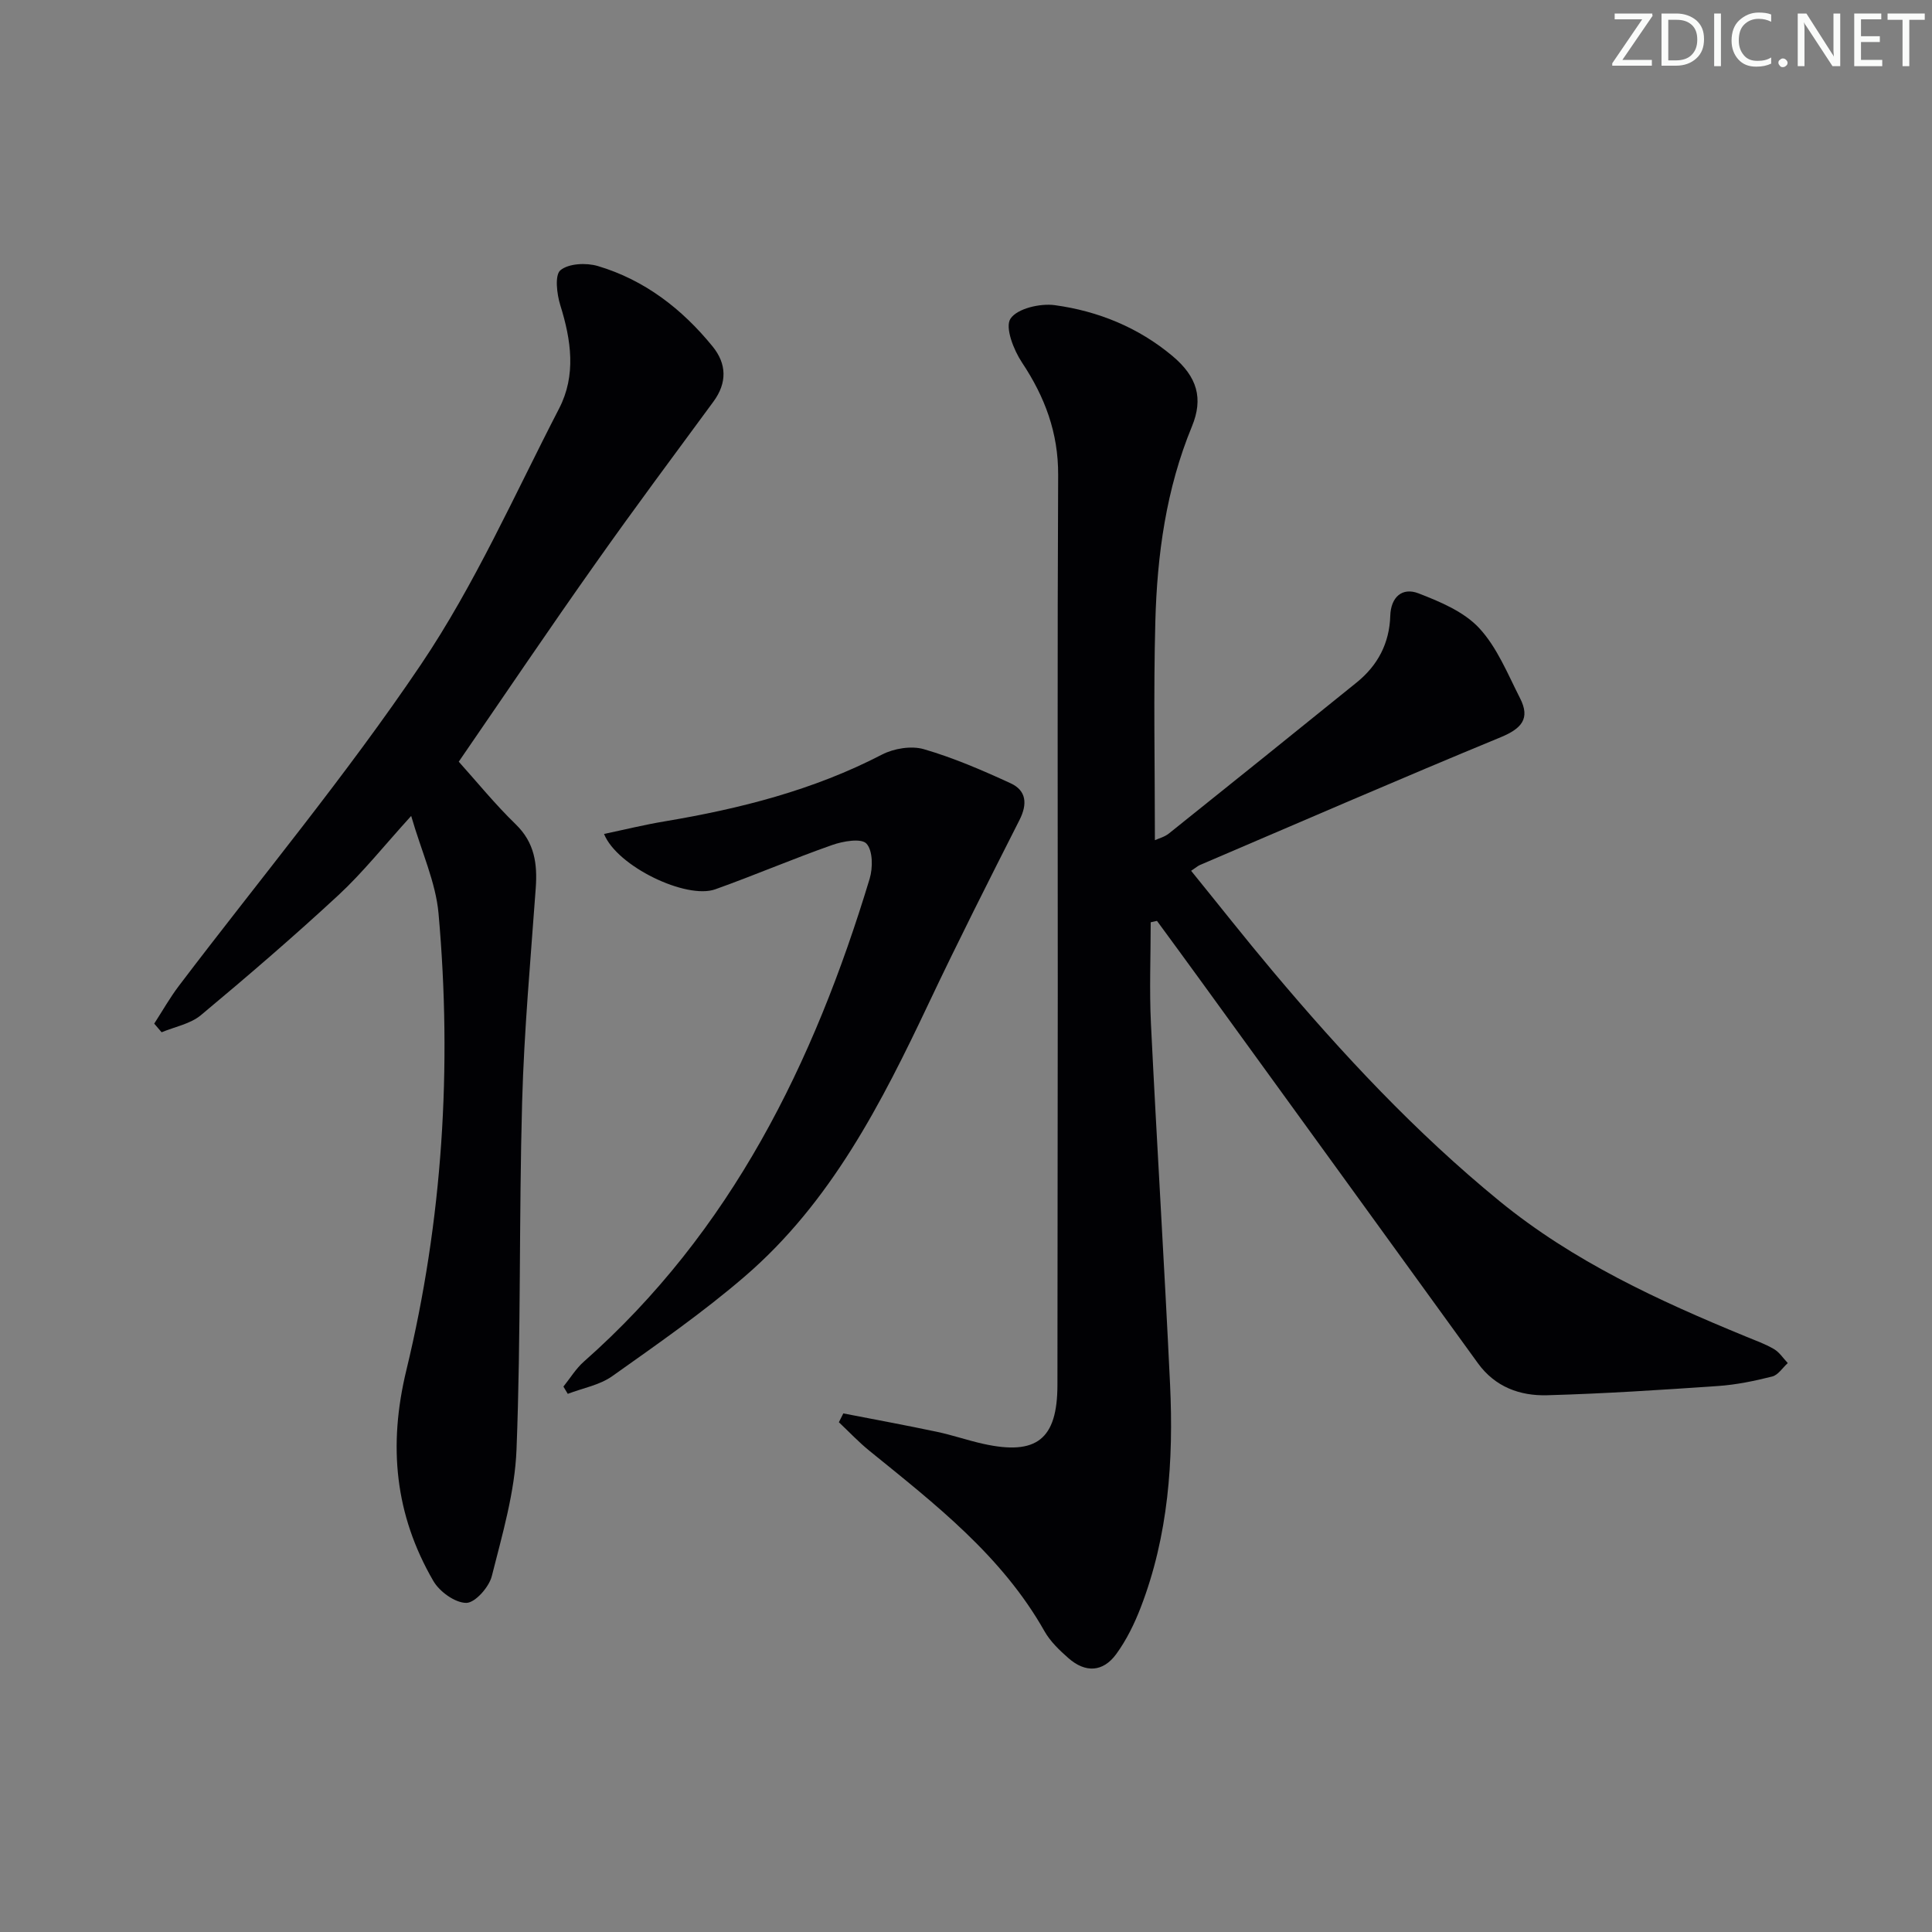
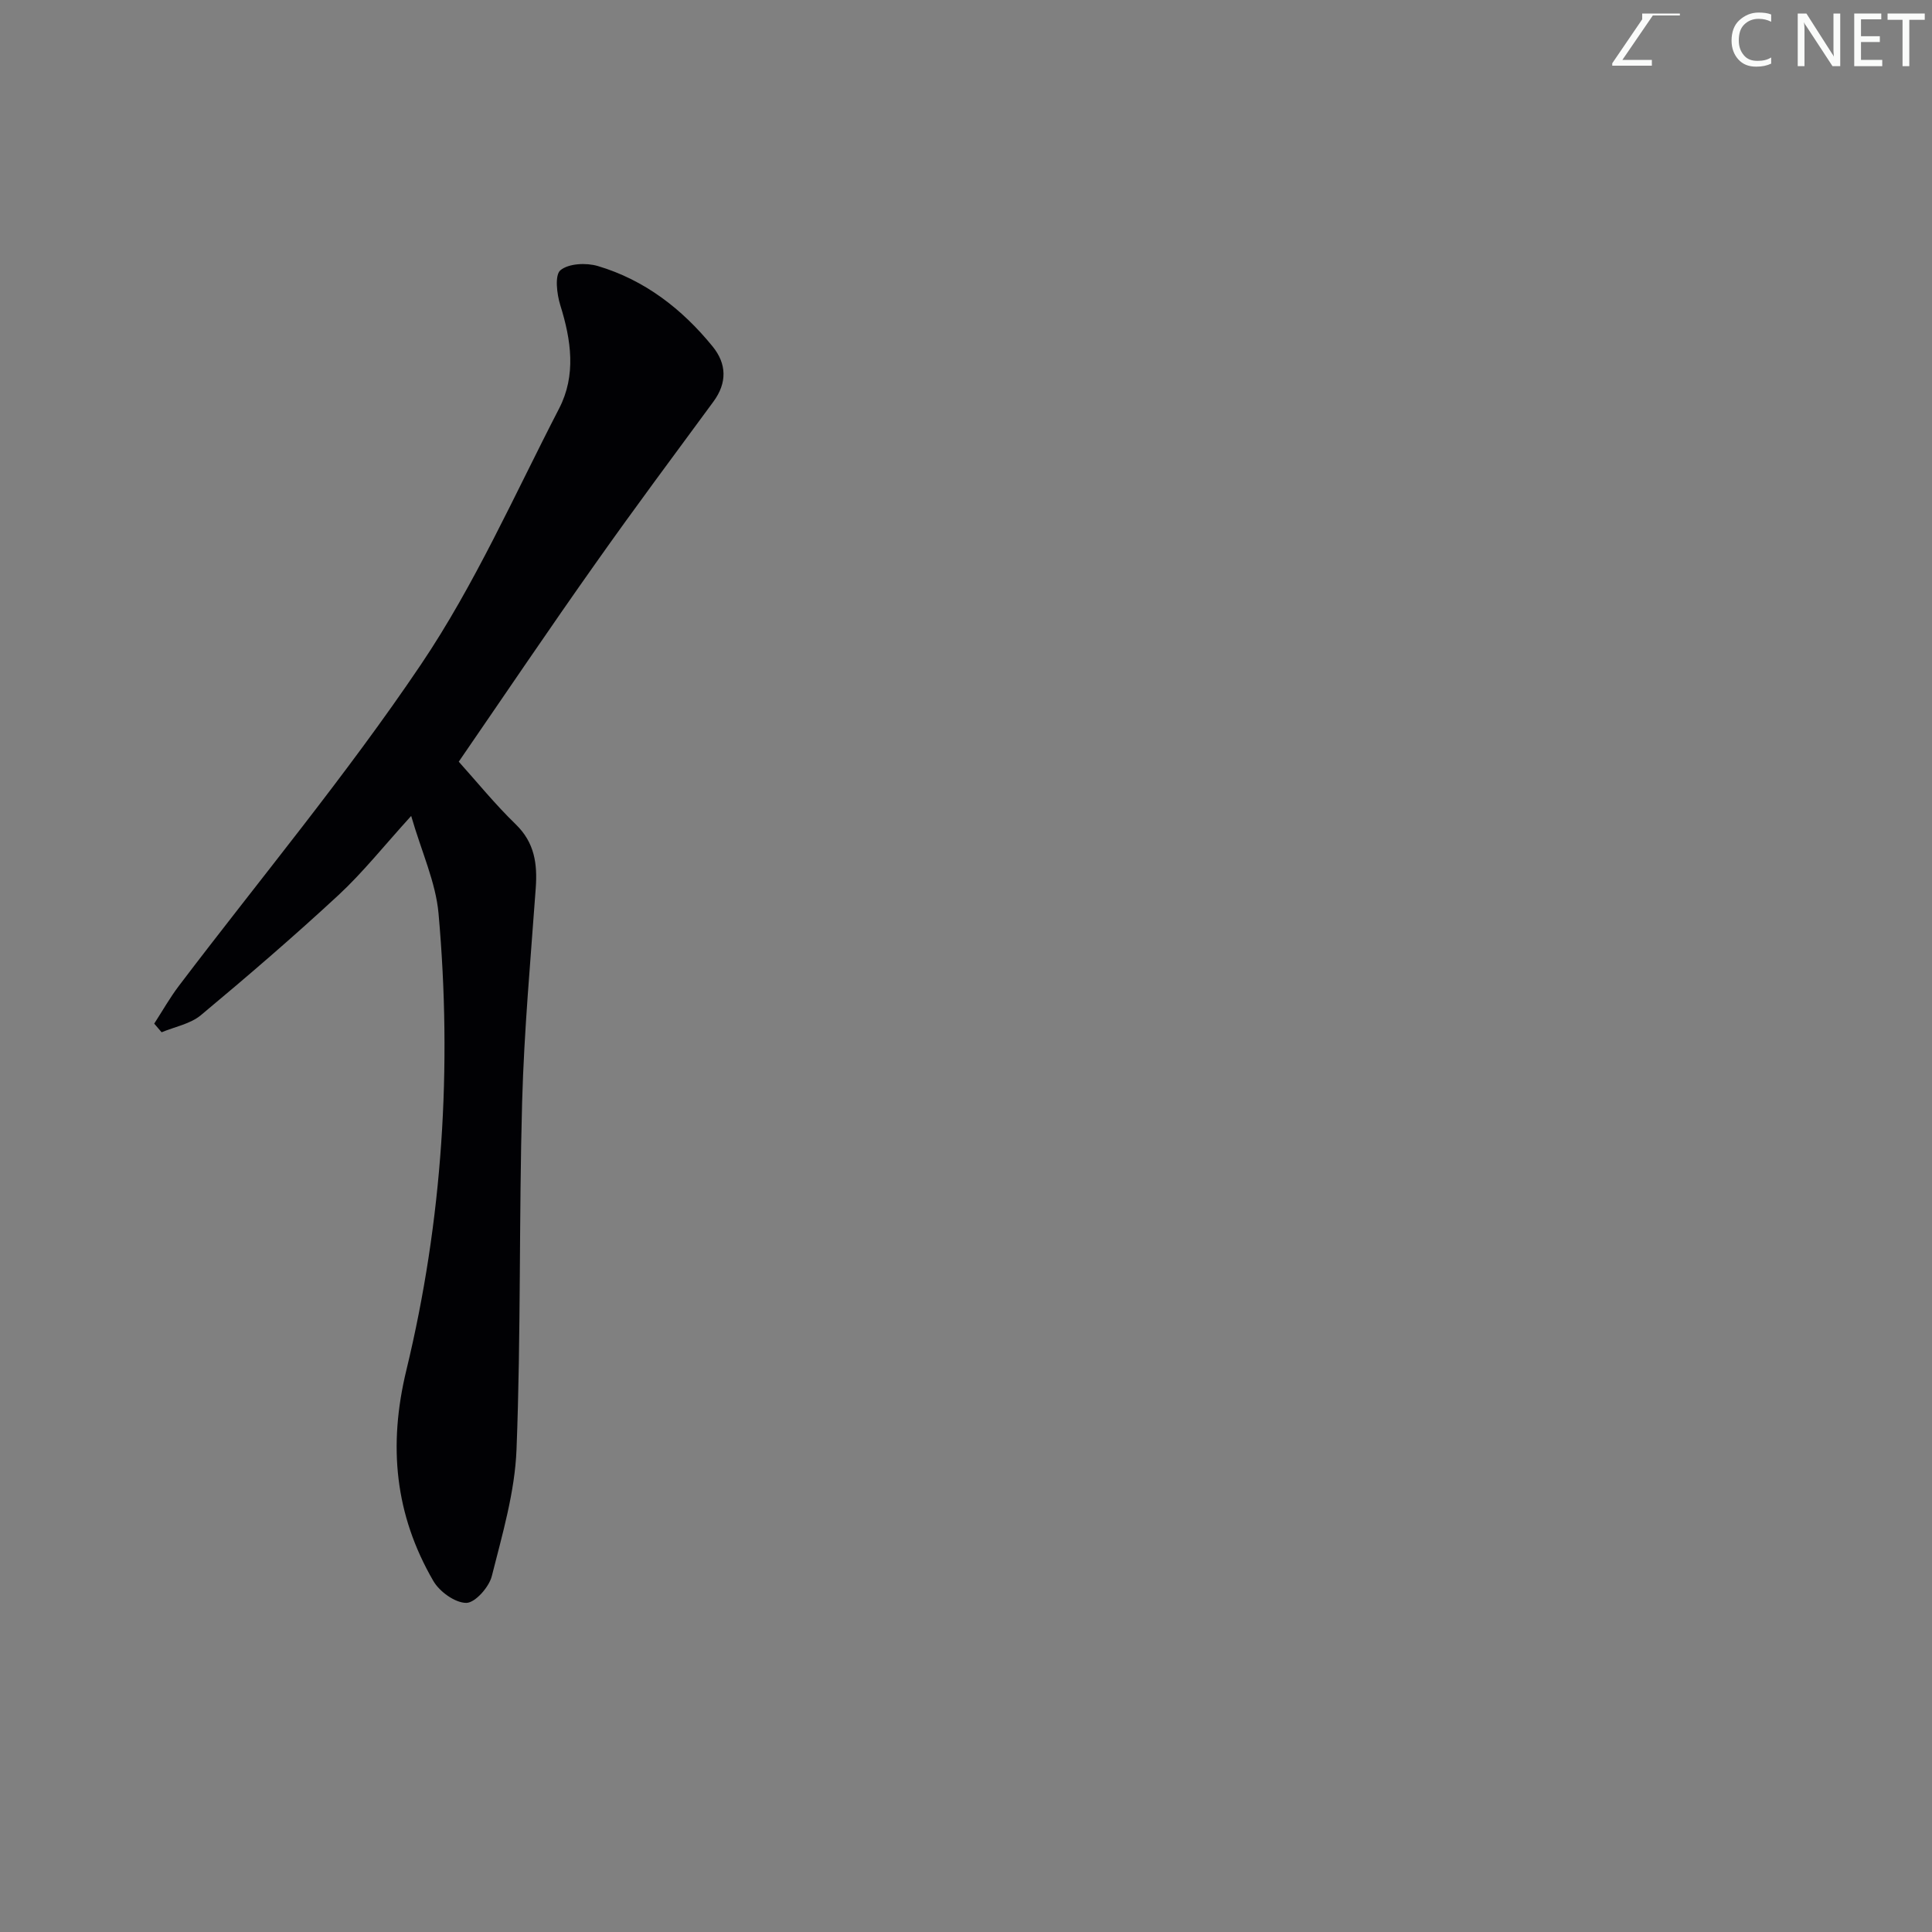
<svg xmlns="http://www.w3.org/2000/svg" enable-background="new 0 0 400 400" viewBox="0 0 400 400">
  <rect x="0" y="0" width="400" height="400" fill="#808080" stroke="none" />
  <g fill="#fafbfa">
-     <path d="m342.2 3.2-6.3 9.2h6.1v1.2h-8.2v-.5l6.2-9.1h-5.7v-1.2h7.8v.4z" />
-     <path d="m344 13.7v-10.9h3.1c1.6 0 3 .5 4.1 1.4 1.1 1 1.6 2.2 1.6 3.9s-.5 3-1.6 4-2.5 1.5-4.2 1.5h-3zm1.4-9.6v8.4h1.6c1.4 0 2.5-.4 3.2-1.1.8-.8 1.2-1.8 1.2-3.2s-.4-2.4-1.2-3.1-1.8-1-3.1-1z" />
-     <path d="m356.3 2.8v10.9h-1.4v-10.9z" />
+     <path d="m342.2 3.2-6.3 9.2h6.1v1.2h-8.2v-.5l6.2-9.1v-1.2h7.8v.4z" />
    <path d="m366.6 13.2c-.8.4-1.8.6-3 .6-1.6 0-2.8-.5-3.7-1.5s-1.4-2.3-1.4-3.9c0-1.7.5-3.2 1.6-4.2s2.4-1.6 4-1.6c1 0 1.9.1 2.6.4v1.5c-.8-.4-1.6-.6-2.6-.6-1.2 0-2.2.4-3 1.2s-1.1 1.9-1.1 3.3c0 1.3.4 2.3 1.1 3.1s1.6 1.1 2.8 1.1c1.1 0 2-.2 2.8-.7v1.3z" />
-     <path d="m368.2 13c0-.3.1-.5.3-.6.2-.2.4-.3.6-.3.3 0 .5.1.7.3s.3.4.3.6-.1.5-.3.6c-.2.2-.4.3-.7.3s-.5-.1-.6-.3c-.2-.2-.3-.4-.3-.6z" />
    <path d="m381.1 13.7h-1.7l-5.5-8.4c-.2-.2-.3-.5-.4-.7 0 .2.1.8.1 1.5v7.6h-1.4v-10.9h1.8l5.3 8.3c.3.4.4.6.4.8 0-.3-.1-.8-.1-1.6v-7.5h1.4v10.9z" />
    <path d="m389.7 13.7h-5.8v-10.9h5.6v1.2h-4.2v3.5h3.9v1.2h-3.9v3.7h4.4z" />
    <path d="m398.4 4.1h-3.1v9.6h-1.4v-9.6h-3.1v-1.3h7.7v1.3z" />
  </g>
-   <path d="m174.6 292.63c6.45 1.26 12.91 2.44 19.33 3.8 3.24.68 6.39 1.78 9.63 2.5 11.07 2.46 15.35-.95 15.37-12.16.03-27.32.06-54.64.07-81.97.01-35.49-.1-70.97.08-106.46.04-8.73-2.74-16.15-7.49-23.29-1.73-2.59-3.56-7.29-2.38-9.07 1.39-2.11 6.14-3.21 9.16-2.8 8.98 1.22 17.33 4.62 24.38 10.53 5.13 4.3 6.42 8.77 4.03 14.57-5.35 12.96-7.21 26.6-7.58 40.41-.4 14.94-.09 29.9-.09 45.26.73-.34 1.97-.65 2.88-1.37 12.99-10.39 25.95-20.82 38.89-31.28 4.38-3.54 6.79-8.13 6.96-13.8.12-3.89 2.47-5.95 5.83-4.66 4.5 1.74 9.42 3.8 12.58 7.2 3.72 4.01 5.91 9.52 8.47 14.54 2.15 4.21.29 6.27-4 8.05-20.85 8.6-41.55 17.59-62.29 26.46-.43.19-.8.52-1.82 1.2 5.69 7.01 11.19 14 16.91 20.8 14.38 17.1 29.57 33.39 46.93 47.58 15.28 12.49 32.9 20.6 50.93 28.01 1.99.82 4.05 1.55 5.9 2.63 1.13.66 1.92 1.91 2.86 2.9-1.07.96-1.99 2.47-3.22 2.78-3.68.93-7.46 1.71-11.24 1.97-11.77.81-23.56 1.58-35.35 1.91-5.62.16-10.77-1.7-14.33-6.61-19.11-26.41-38.25-52.8-57.39-79.19-3.01-4.15-6.04-8.28-9.07-12.41-.43.1-.86.19-1.3.29 0 7-.29 14.01.05 20.99 1.22 24.91 2.78 49.8 3.96 74.71.74 15.71-.34 31.27-6.07 46.14-1.3 3.38-2.95 6.75-5.07 9.66-2.75 3.77-6.4 3.93-9.9.85-1.86-1.63-3.76-3.45-4.96-5.57-8.83-15.64-22.68-26.35-36.25-37.36-2.23-1.81-4.22-3.93-6.32-5.91.31-.62.61-1.22.92-1.83z" fill="#010104" />
  <path d="m94.98 157.7c3.74 4.16 7.52 8.82 11.8 12.97 3.91 3.79 4.5 8.18 4.14 13.2-1.06 14.76-2.41 29.51-2.82 44.29-.66 23.97-.23 47.96-1.16 71.92-.34 8.82-2.94 17.61-5.12 26.25-.57 2.27-3.46 5.53-5.28 5.53-2.33 0-5.55-2.33-6.83-4.55-7.93-13.68-9.38-27.93-5.58-43.62 7.51-31.05 9.51-62.76 6.66-94.6-.58-6.43-3.49-12.66-5.66-20.16-5.64 6.2-9.97 11.67-15.02 16.36-9.26 8.58-18.84 16.82-28.53 24.9-2.18 1.81-5.39 2.39-8.12 3.53-.51-.6-1.02-1.2-1.53-1.79 1.69-2.61 3.23-5.34 5.1-7.81 16.79-22.13 34.63-43.55 50.13-66.55 11.17-16.57 19.38-35.16 28.6-53 3.56-6.88 2.5-14.16.24-21.39-.72-2.31-1.18-6.25.04-7.24 1.72-1.41 5.35-1.57 7.74-.86 9.68 2.88 17.43 8.88 23.75 16.64 2.92 3.58 3.06 7.52.17 11.44-8.16 11.1-16.4 22.14-24.34 33.4-9.6 13.55-18.89 27.34-28.38 41.14z" fill="#010104" />
-   <path d="m116.65 287.08c1.4-1.74 2.59-3.73 4.24-5.18 30.52-26.94 47.62-61.82 59.16-99.96.69-2.27.67-5.87-.67-7.29-1.09-1.15-4.85-.49-7.09.3-8.14 2.86-16.08 6.27-24.2 9.17-5.99 2.14-20.35-4.74-23.03-11.46 4.27-.9 8.37-1.91 12.52-2.6 15.62-2.62 30.82-6.46 45.02-13.83 2.47-1.28 6.08-1.87 8.67-1.12 6.16 1.79 12.13 4.37 17.97 7.06 3.29 1.51 3.5 4.31 1.84 7.59-6.36 12.56-12.72 25.12-18.74 37.84-9.86 20.84-20.31 41.32-38.13 56.66-8.66 7.46-18.11 14.03-27.45 20.66-2.62 1.86-6.11 2.47-9.21 3.66-.31-.51-.6-1-.9-1.5z" fill="#010104" />
</svg>